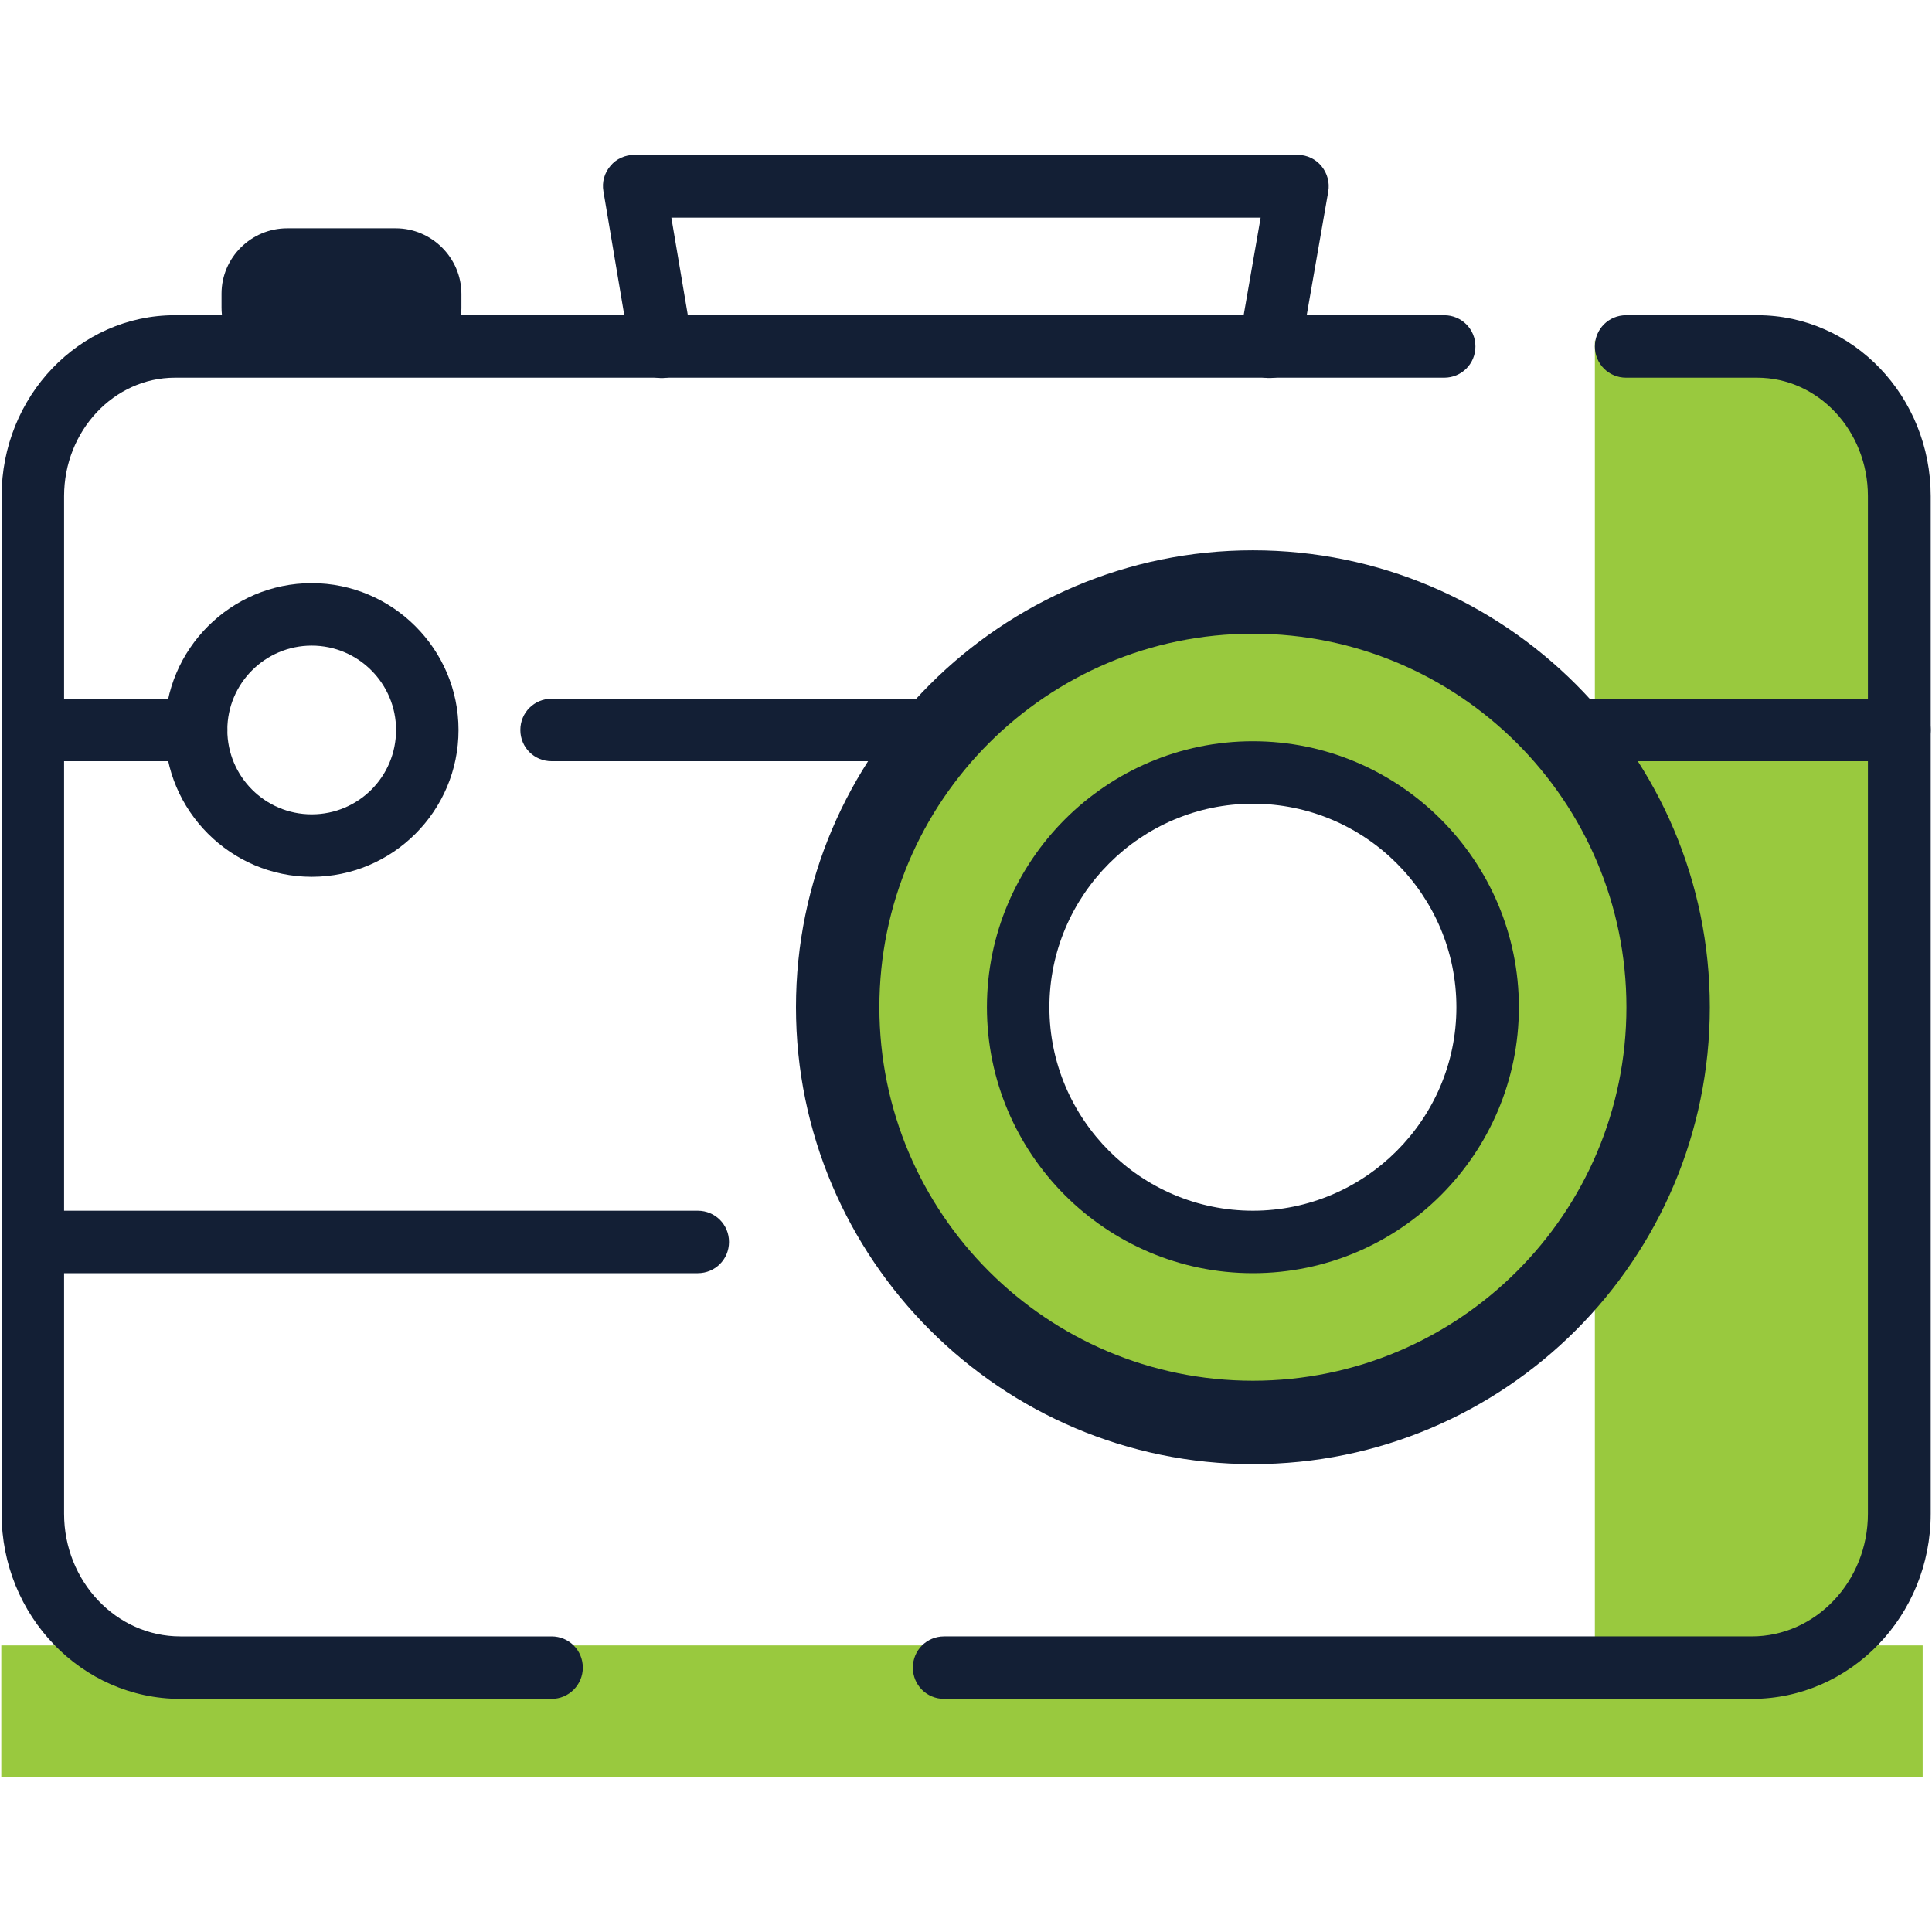
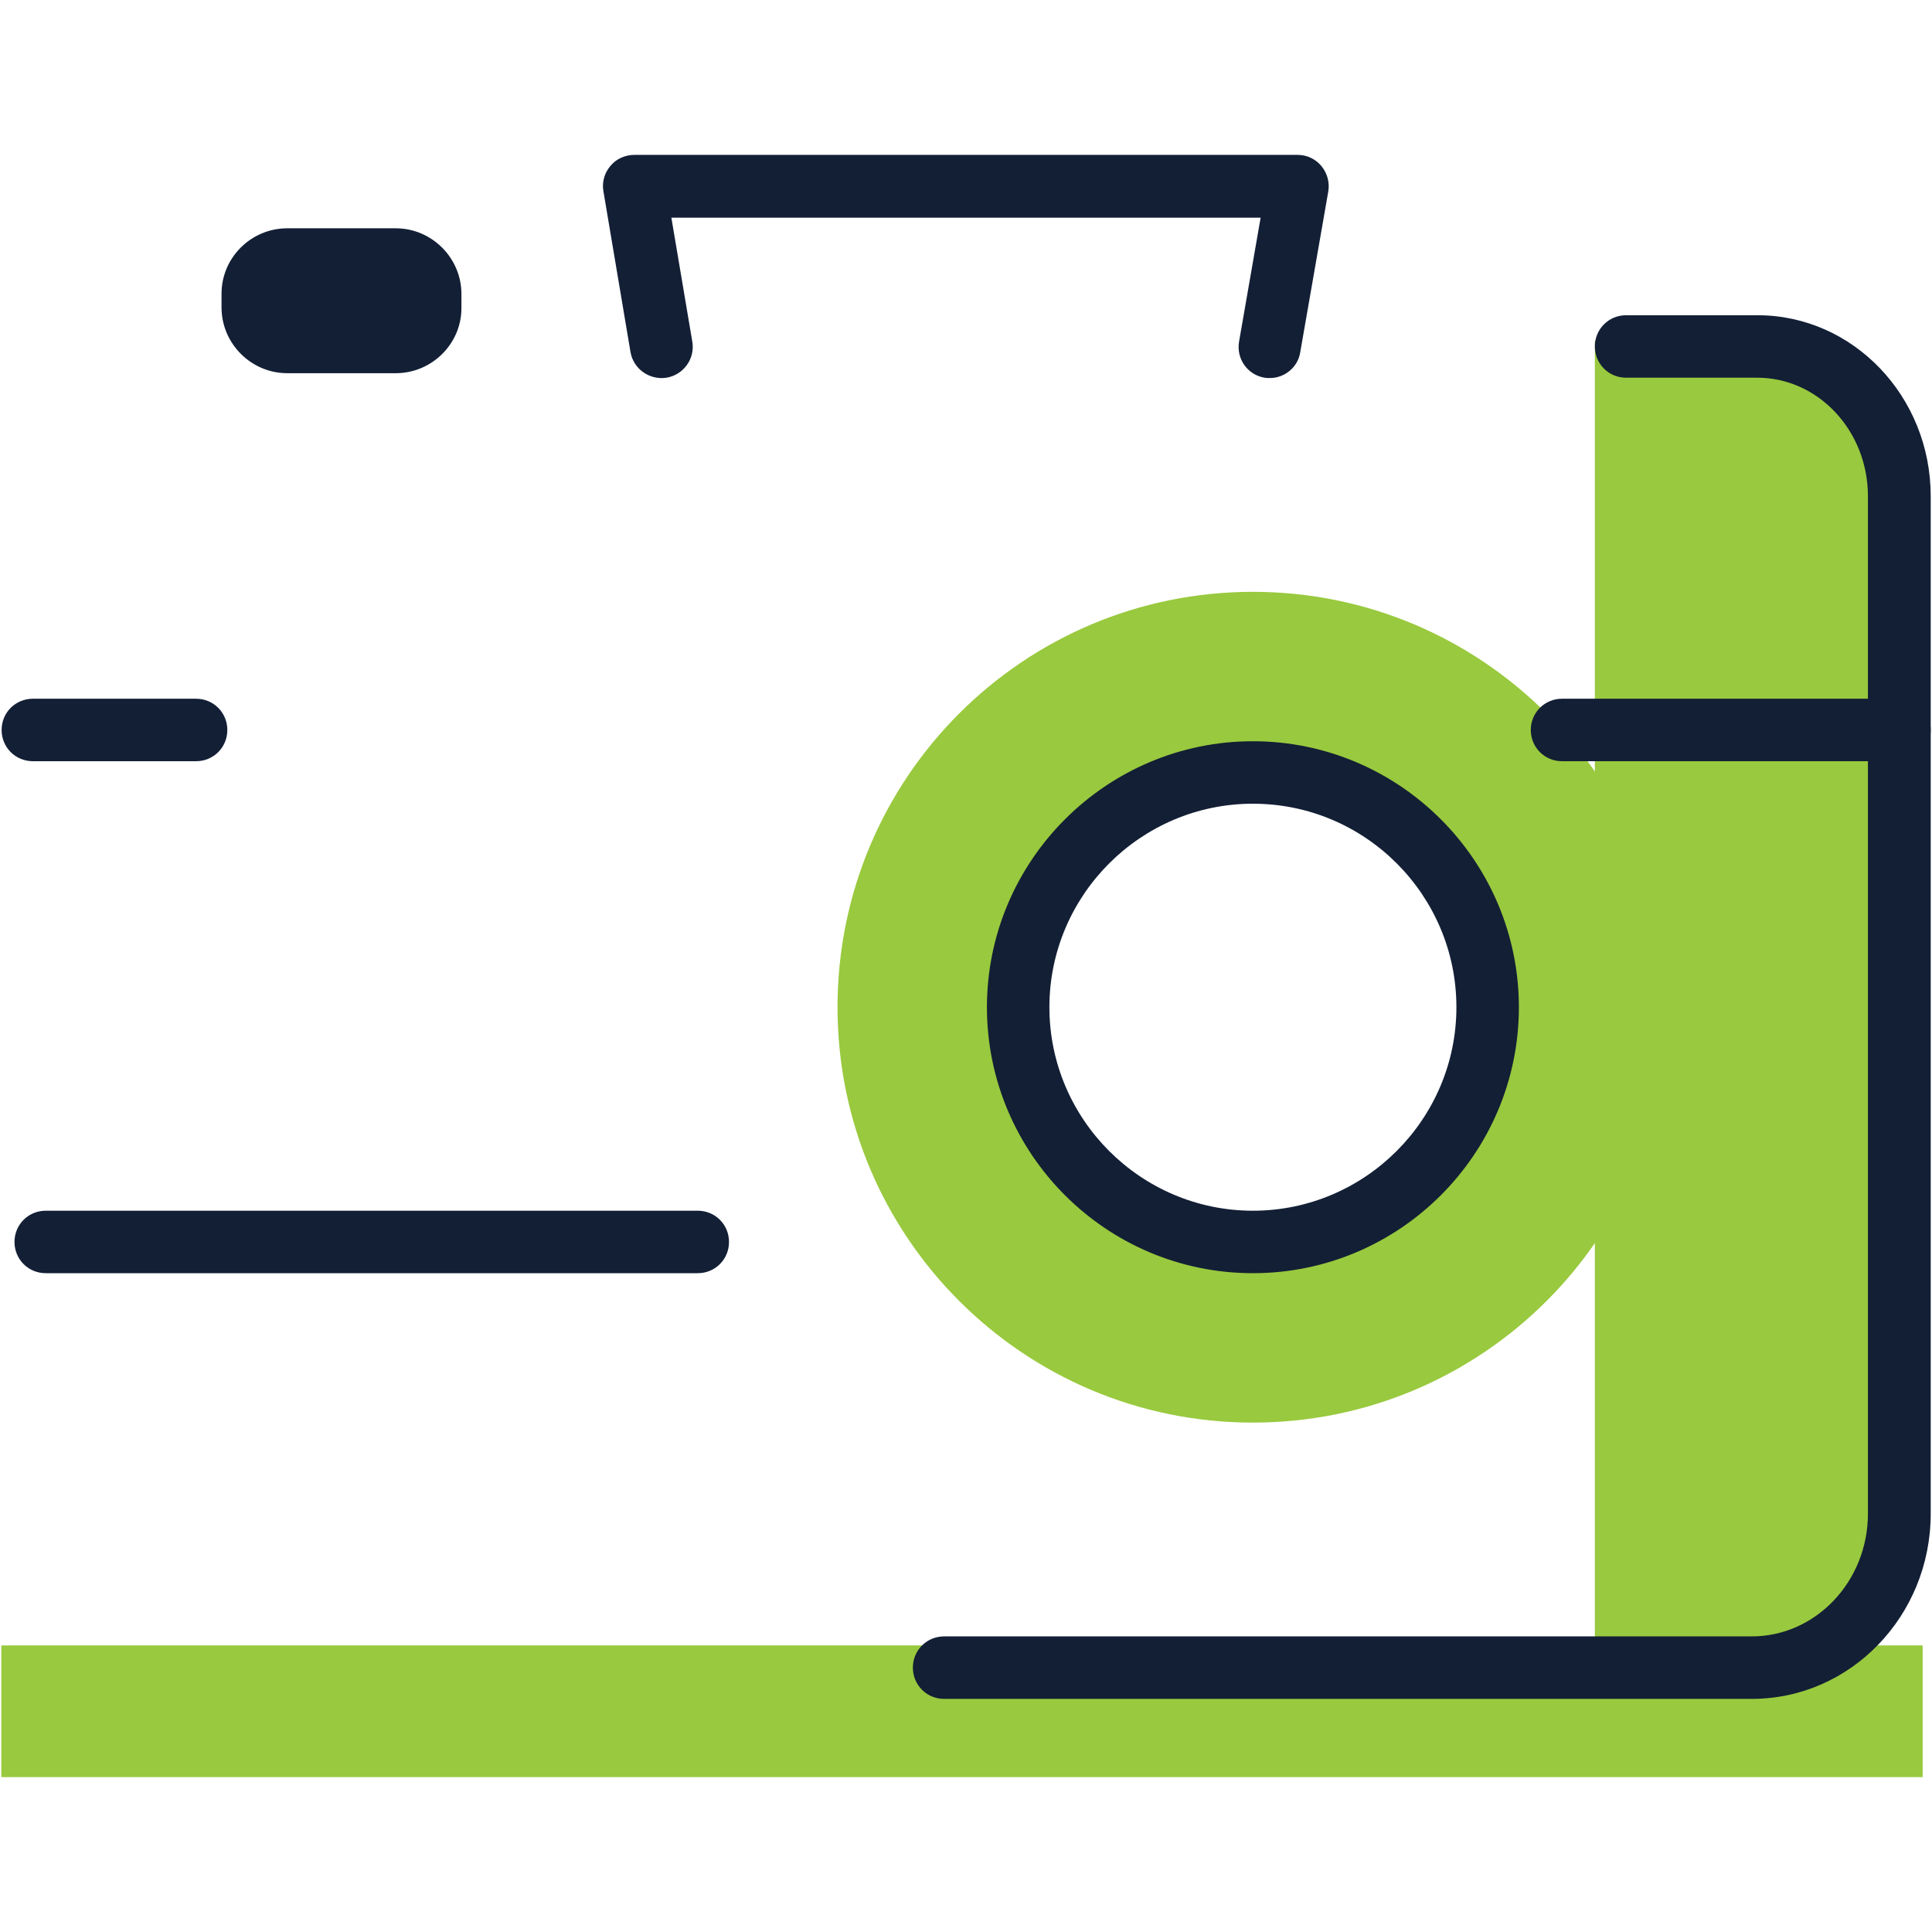
<svg xmlns="http://www.w3.org/2000/svg" version="1.1" id="Layer_1" x="0px" y="0px" viewBox="0 0 60 60" style="enable-background:new 0 0 60 60;" xml:space="preserve">
  <style type="text/css">
	.st0{fill:#99C93E;}
	.st1{fill:#131F35;}
	.st2{fill:#FFFFFF;}
</style>
  <g>
    <rect x="0.04" y="51.1" class="st0" width="59.67" height="4.09" />
    <path class="st0" d="M58.99,14.02v34.77c0,1.66-1.34,3-3,3h-6.46V10.58h6.03C57.45,10.58,58.99,12.12,58.99,14.02z" />
-     <path class="st1" d="M17.13,52.76H5.6c-3.06,0-5.55-2.58-5.55-5.75v-31.6c0-3.1,2.41-5.62,5.38-5.62h39.42   c0.54,0,0.97,0.43,0.97,0.97c0,0.54-0.43,0.97-0.97,0.97H5.43c-1.89,0-3.44,1.65-3.44,3.68v31.6c0,2.1,1.62,3.81,3.61,3.81h11.53   c0.54,0,0.97,0.43,0.97,0.97C18.1,52.32,17.67,52.76,17.13,52.76z" />
    <path class="st1" d="M54.41,52.76H29.32c-0.54,0-0.97-0.43-0.97-0.97c0-0.54,0.43-0.97,0.97-0.97h25.08c1.99,0,3.61-1.71,3.61-3.81   v-31.6c0-2.03-1.54-3.68-3.44-3.68H50.5c-0.54,0-0.97-0.43-0.97-0.97c0-0.54,0.43-0.97,0.97-0.97h4.08c2.97,0,5.38,2.52,5.38,5.62   v31.6C59.96,50.18,57.47,52.76,54.41,52.76z" />
    <path class="st1" d="M39.44,11.74c-0.06,0-0.11,0-0.17-0.01c-0.53-0.09-0.88-0.59-0.79-1.12l0.67-3.85H20.85l0.65,3.85   c0.09,0.53-0.27,1.03-0.8,1.12c-0.53,0.08-1.03-0.27-1.12-0.8l-0.84-4.99c-0.05-0.28,0.03-0.57,0.22-0.79   c0.18-0.22,0.46-0.34,0.74-0.34h20.6c0.29,0,0.56,0.13,0.74,0.35c0.18,0.22,0.26,0.51,0.21,0.79l-0.87,4.99   C40.31,11.4,39.9,11.74,39.44,11.74z" />
    <path class="st0" d="M38.91,18.38c-7.12,0-12.9,5.77-12.9,12.9c0,7.12,5.77,12.9,12.9,12.9c7.12,0,12.9-5.77,12.9-12.9   C51.81,24.16,46.03,18.38,38.91,18.38z M38.91,38.57c-4.03,0-7.29-3.26-7.29-7.29c0-4.03,3.26-7.29,7.29-7.29   c4.03,0,7.29,3.26,7.29,7.29C46.2,35.3,42.94,38.57,38.91,38.57z" />
    <path class="st1" d="M38.91,39.54c-4.56,0-8.26-3.71-8.26-8.26s3.71-8.26,8.26-8.26s8.26,3.71,8.26,8.26S43.47,39.54,38.91,39.54z    M38.91,24.96c-3.48,0-6.32,2.84-6.32,6.32s2.84,6.32,6.32,6.32s6.32-2.84,6.32-6.32S42.4,24.96,38.91,24.96z" />
-     <path class="st1" d="M9.68,27.23c-2.51,0-4.56-2.05-4.56-4.56s2.05-4.56,4.56-4.56s4.56,2.05,4.56,4.56S12.2,27.23,9.68,27.23z    M9.68,20.05c-1.44,0-2.62,1.17-2.62,2.62c0,1.44,1.17,2.62,2.62,2.62s2.62-1.17,2.62-2.62C12.3,21.23,11.13,20.05,9.68,20.05z" />
    <g>
      <line class="st2" x1="1.02" y1="22.67" x2="6.1" y2="22.67" />
      <path class="st1" d="M6.09,23.64H1.02c-0.54,0-0.97-0.43-0.97-0.97s0.43-0.97,0.97-0.97h5.07c0.54,0,0.97,0.43,0.97,0.97    S6.63,23.64,6.09,23.64z" />
    </g>
    <g>
      <line class="st2" x1="17.13" y1="22.67" x2="29.32" y2="22.67" />
-       <path class="st1" d="M29.32,23.64H17.13c-0.54,0-0.97-0.43-0.97-0.97s0.43-0.97,0.97-0.97h12.19c0.54,0,0.97,0.43,0.97,0.97    S29.86,23.64,29.32,23.64z" />
    </g>
    <g>
      <line class="st2" x1="48.51" y1="22.67" x2="58.99" y2="22.67" />
      <path class="st1" d="M58.99,23.64H48.51c-0.54,0-0.97-0.43-0.97-0.97s0.43-0.97,0.97-0.97h10.48c0.54,0,0.97,0.43,0.97,0.97    S59.53,23.64,58.99,23.64z" />
    </g>
    <path class="st1" d="M12.29,11.59H8.92c-1.12,0-2.04-0.92-2.04-2.04V9.12C6.88,8,7.8,7.09,8.92,7.09h3.37   c1.12,0,2.04,0.92,2.04,2.04v0.44C14.33,10.68,13.41,11.59,12.29,11.59z" />
    <g>
      <line class="st2" x1="1.42" y1="38.57" x2="21.67" y2="38.57" />
      <path class="st1" d="M21.67,39.54H1.42c-0.54,0-0.97-0.43-0.97-0.97c0-0.54,0.43-0.97,0.97-0.97h20.25c0.54,0,0.97,0.43,0.97,0.97    C22.64,39.11,22.21,39.54,21.67,39.54z" />
    </g>
-     <path class="st1" d="M38.91,45.47c-7.82,0-14.19-6.37-14.19-14.19s6.37-14.19,14.19-14.19S53.1,23.45,53.1,31.28   S46.74,45.47,38.91,45.47z M38.91,19.68c-6.4,0-11.6,5.2-11.6,11.6c0,6.4,5.2,11.6,11.6,11.6c6.4,0,11.6-5.2,11.6-11.6   C50.51,24.88,45.31,19.68,38.91,19.68z" />
  </g>
</svg>